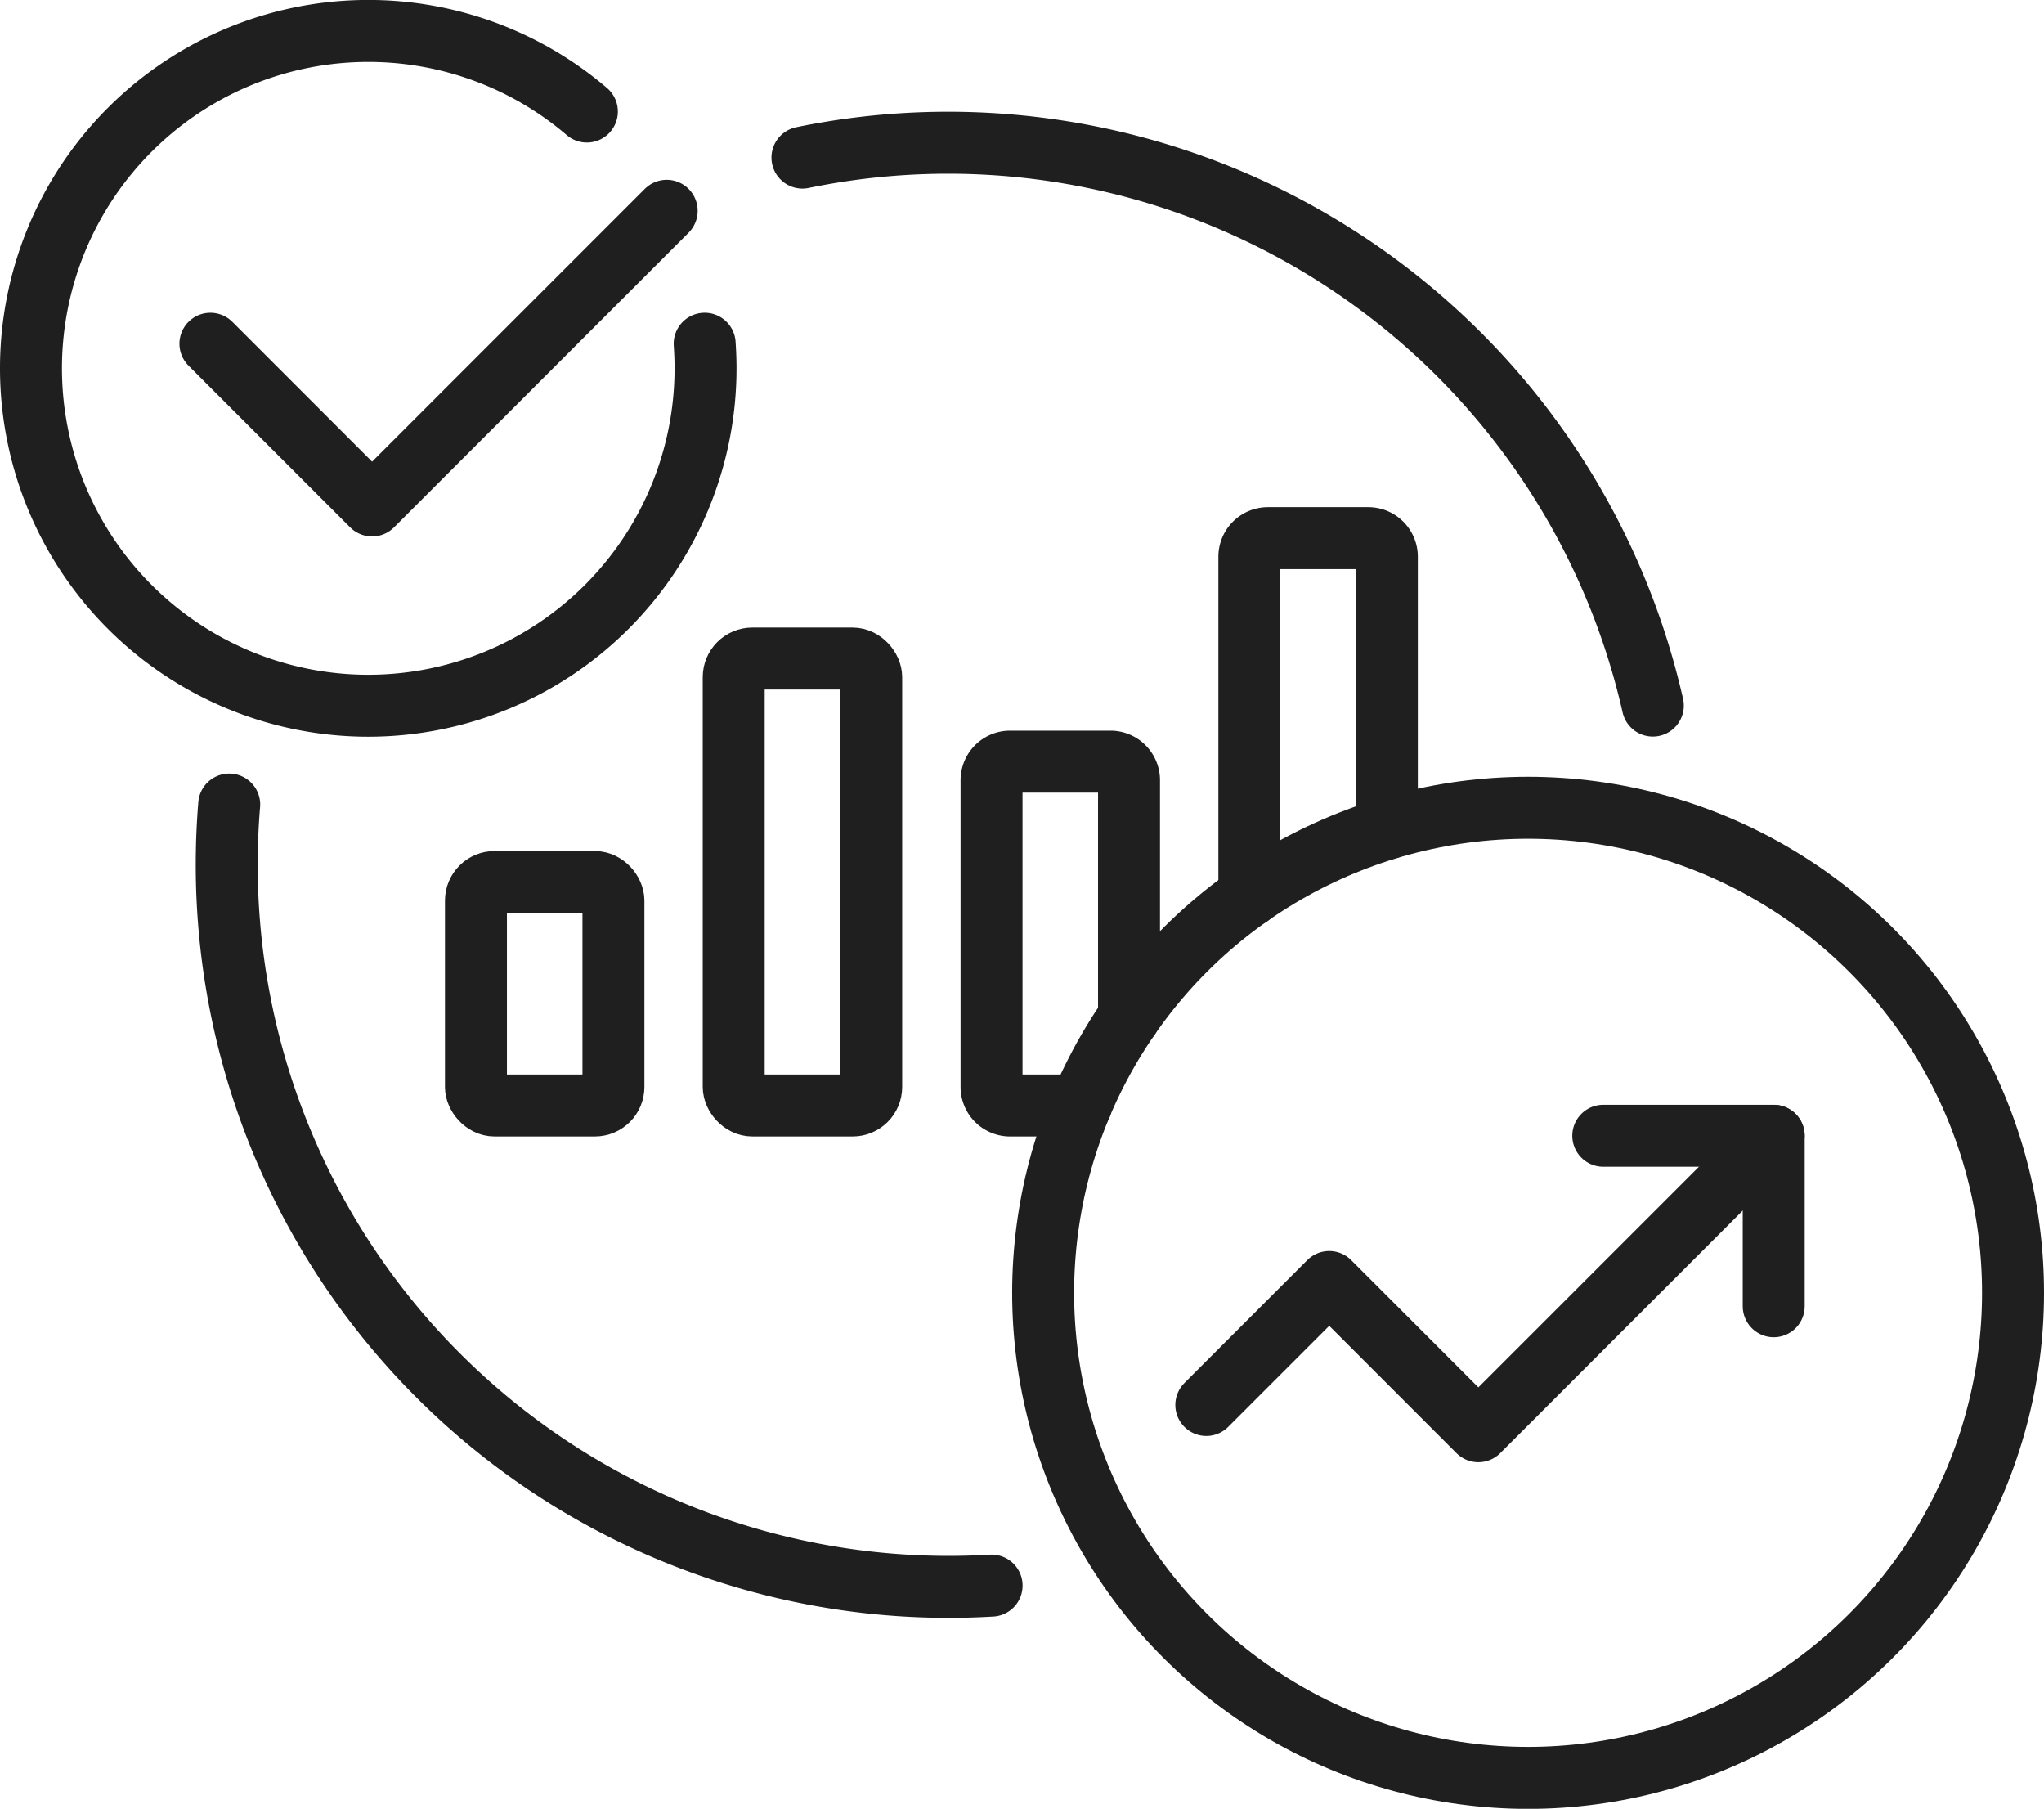
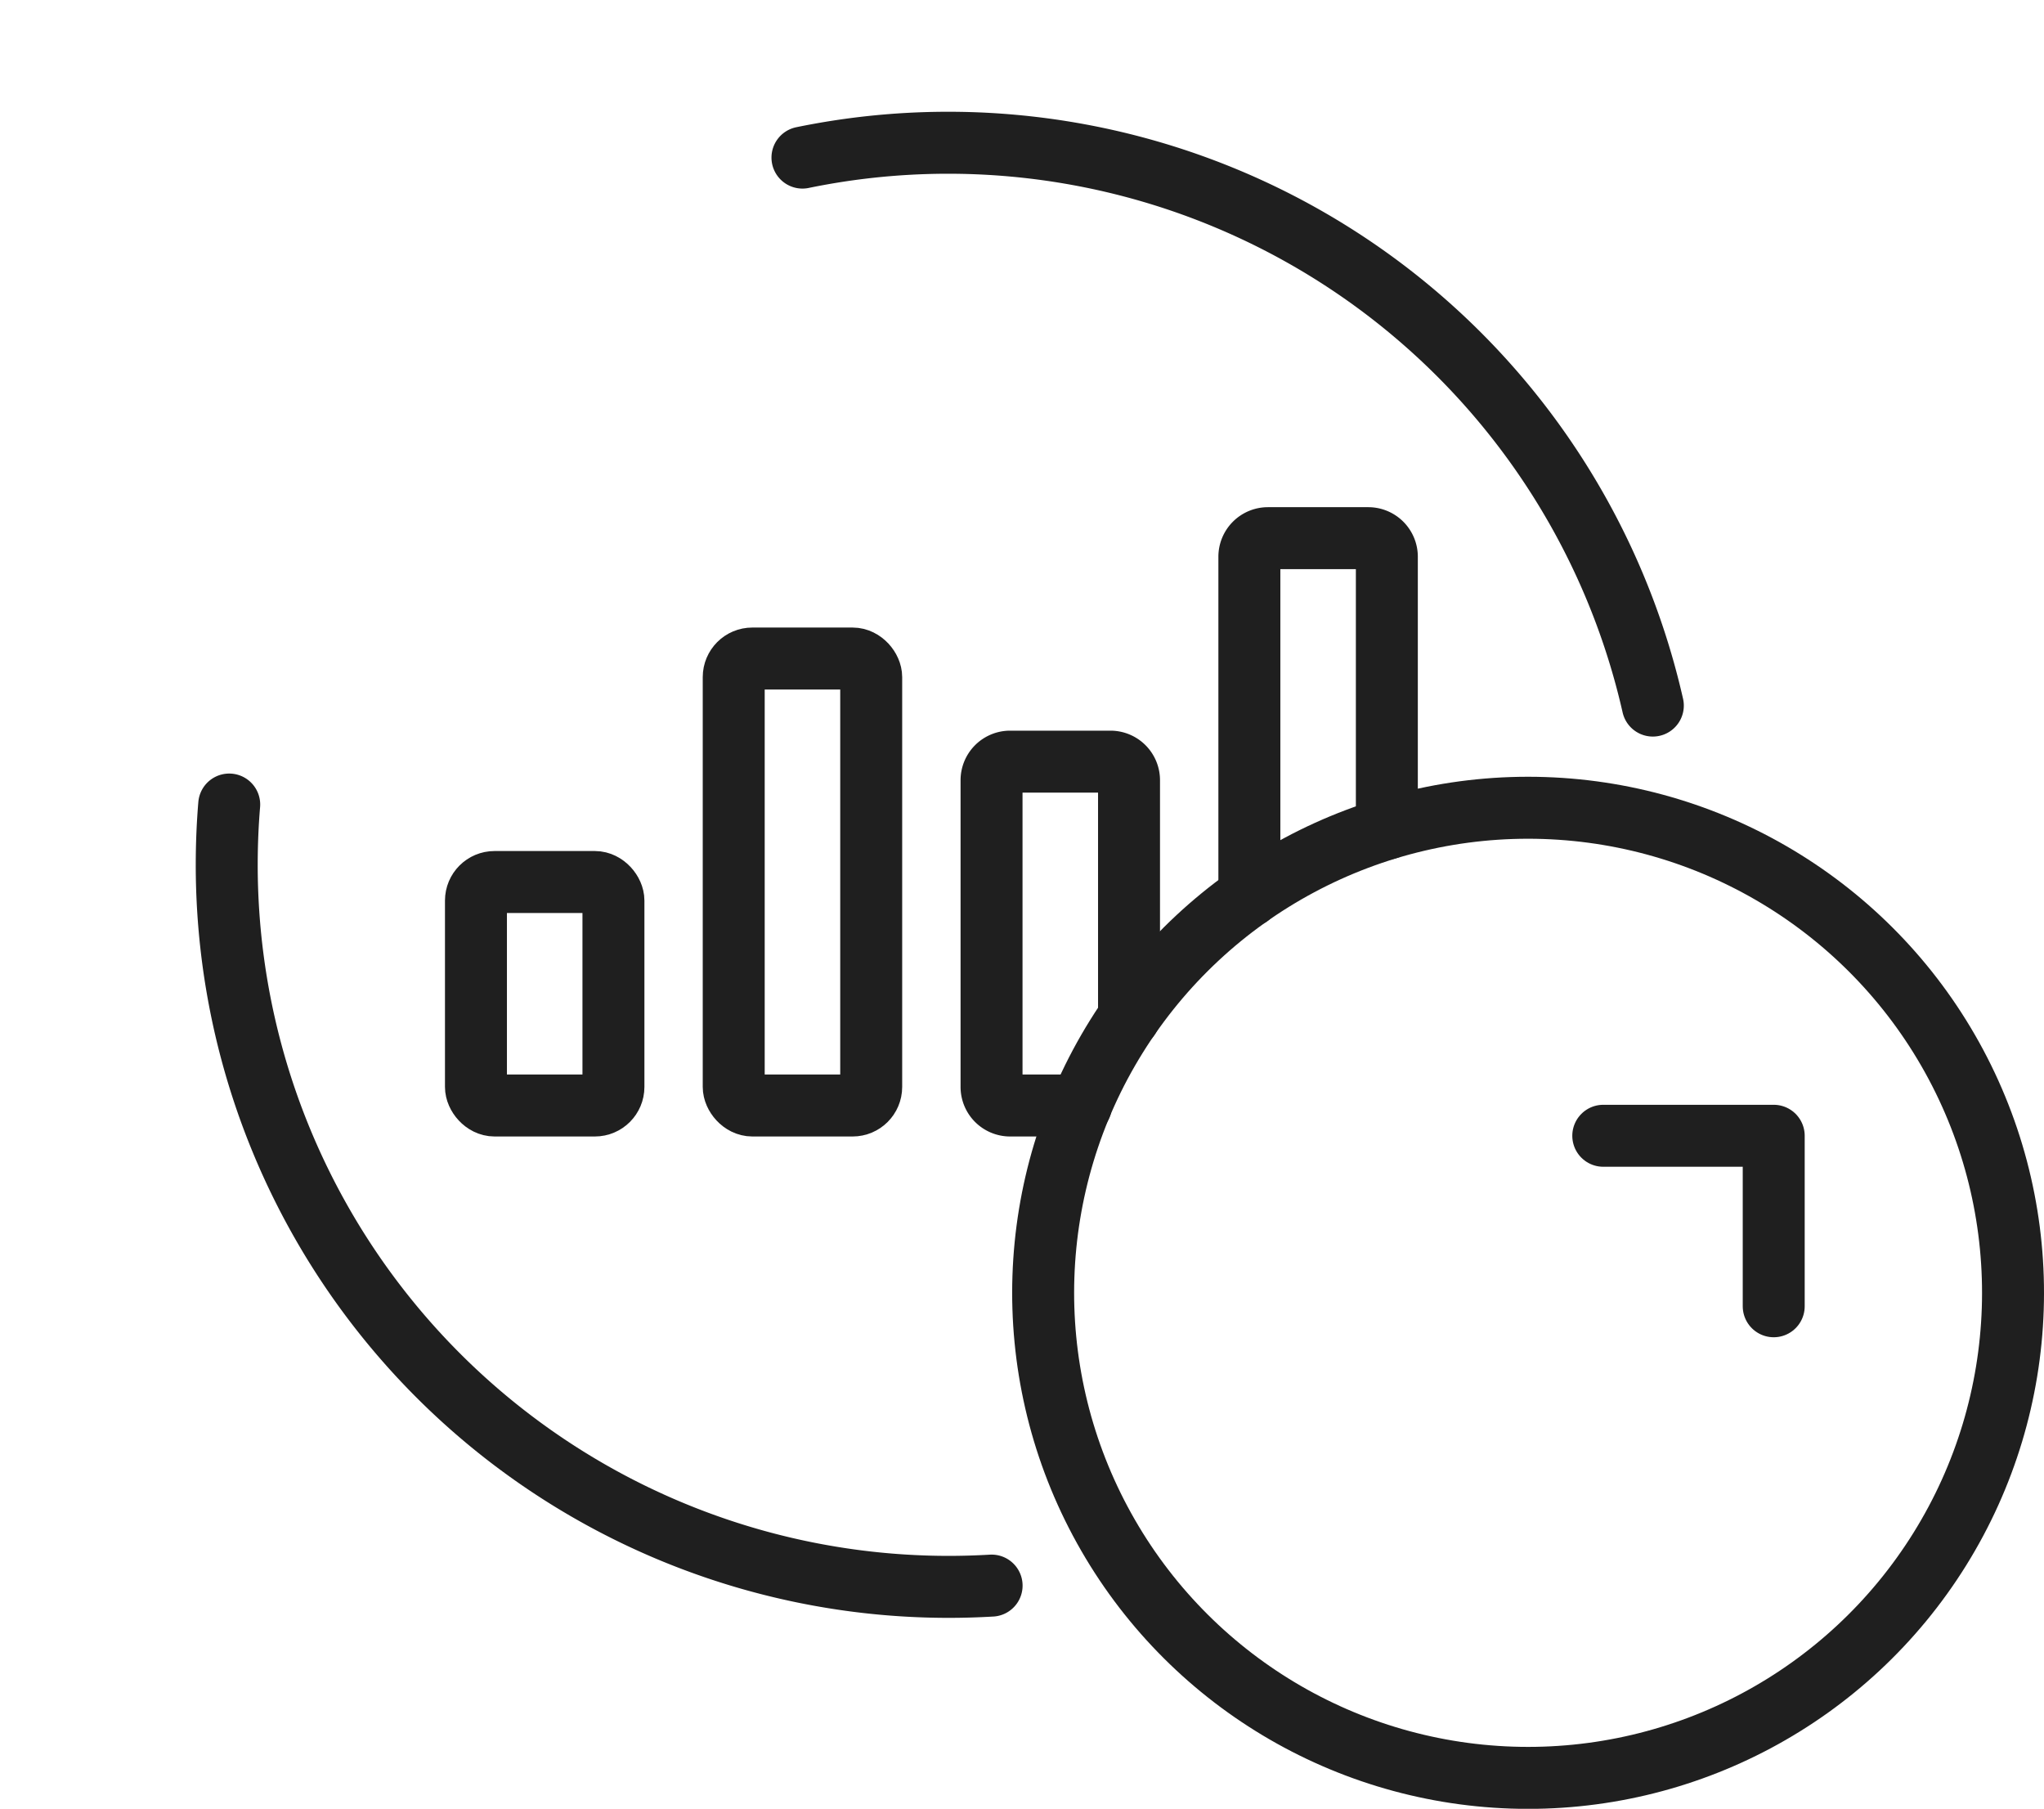
<svg xmlns="http://www.w3.org/2000/svg" id="Слой_1" data-name="Слой 1" viewBox="0 0 370.79 328.04">
  <defs>
    <style>.cls-1{fill:none;stroke:#1f1f1f;stroke-linecap:round;stroke-linejoin:round;stroke-width:11.24px;}</style>
  </defs>
  <rect class="cls-1" x="86.34" y="159.96" width="24.94" height="40.53" rx="3.37" />
  <rect class="cls-1" x="133.1" y="119.43" width="24.94" height="81.06" rx="3.37" />
  <path class="cls-1" d="M53,89.26H40.15a3.37,3.37,0,0,1-3.37-3.37V30.27a3.37,3.37,0,0,1,3.37-3.37h18.2a3.37,3.37,0,0,1,3.37,3.37v43" transform="translate(143.09 111.23)" />
  <path class="cls-1" d="M83.55,51.26V-10.26a3.37,3.37,0,0,1,3.37-3.37h18.2a3.37,3.37,0,0,1,3.37,3.37V39.05" transform="translate(143.09 111.23)" />
  <circle class="cls-1" cx="134.11" cy="123.22" r="87.97" transform="translate(149.58 364.39) rotate(-88.09)" />
-   <polyline class="cls-1" points="321.75 205.99 268.18 259.56 241.13 232.5 218.83 254.8" />
  <polyline class="cls-1" points="321.76 236.9 321.76 205.98 290.84 205.98" />
  <path class="cls-1" d="M156.74,16.73A131.09,131.09,0,0,0,2.48-82.65" transform="translate(143.09 111.23)" />
  <path class="cls-1" d="M-101.51,34.68c-.3,3.6-.45,7.25-.45,10.93A130.94,130.94,0,0,0,29,176.56c2.62,0,5.21-.08,7.79-.23" transform="translate(143.09 111.23)" />
-   <path class="cls-1" d="M-15.26-48.89c.1,1.47.16,3,.16,4.46A61.2,61.2,0,0,1-76.29,16.76a61.19,61.19,0,0,1-61.18-61.19,61.19,61.19,0,0,1,61.18-61.19A61,61,0,0,1-36.63-91" transform="translate(143.09 111.23)" />
-   <polyline class="cls-1" points="38.17 62.34 67.5 91.67 120.94 38.23" />
</svg>